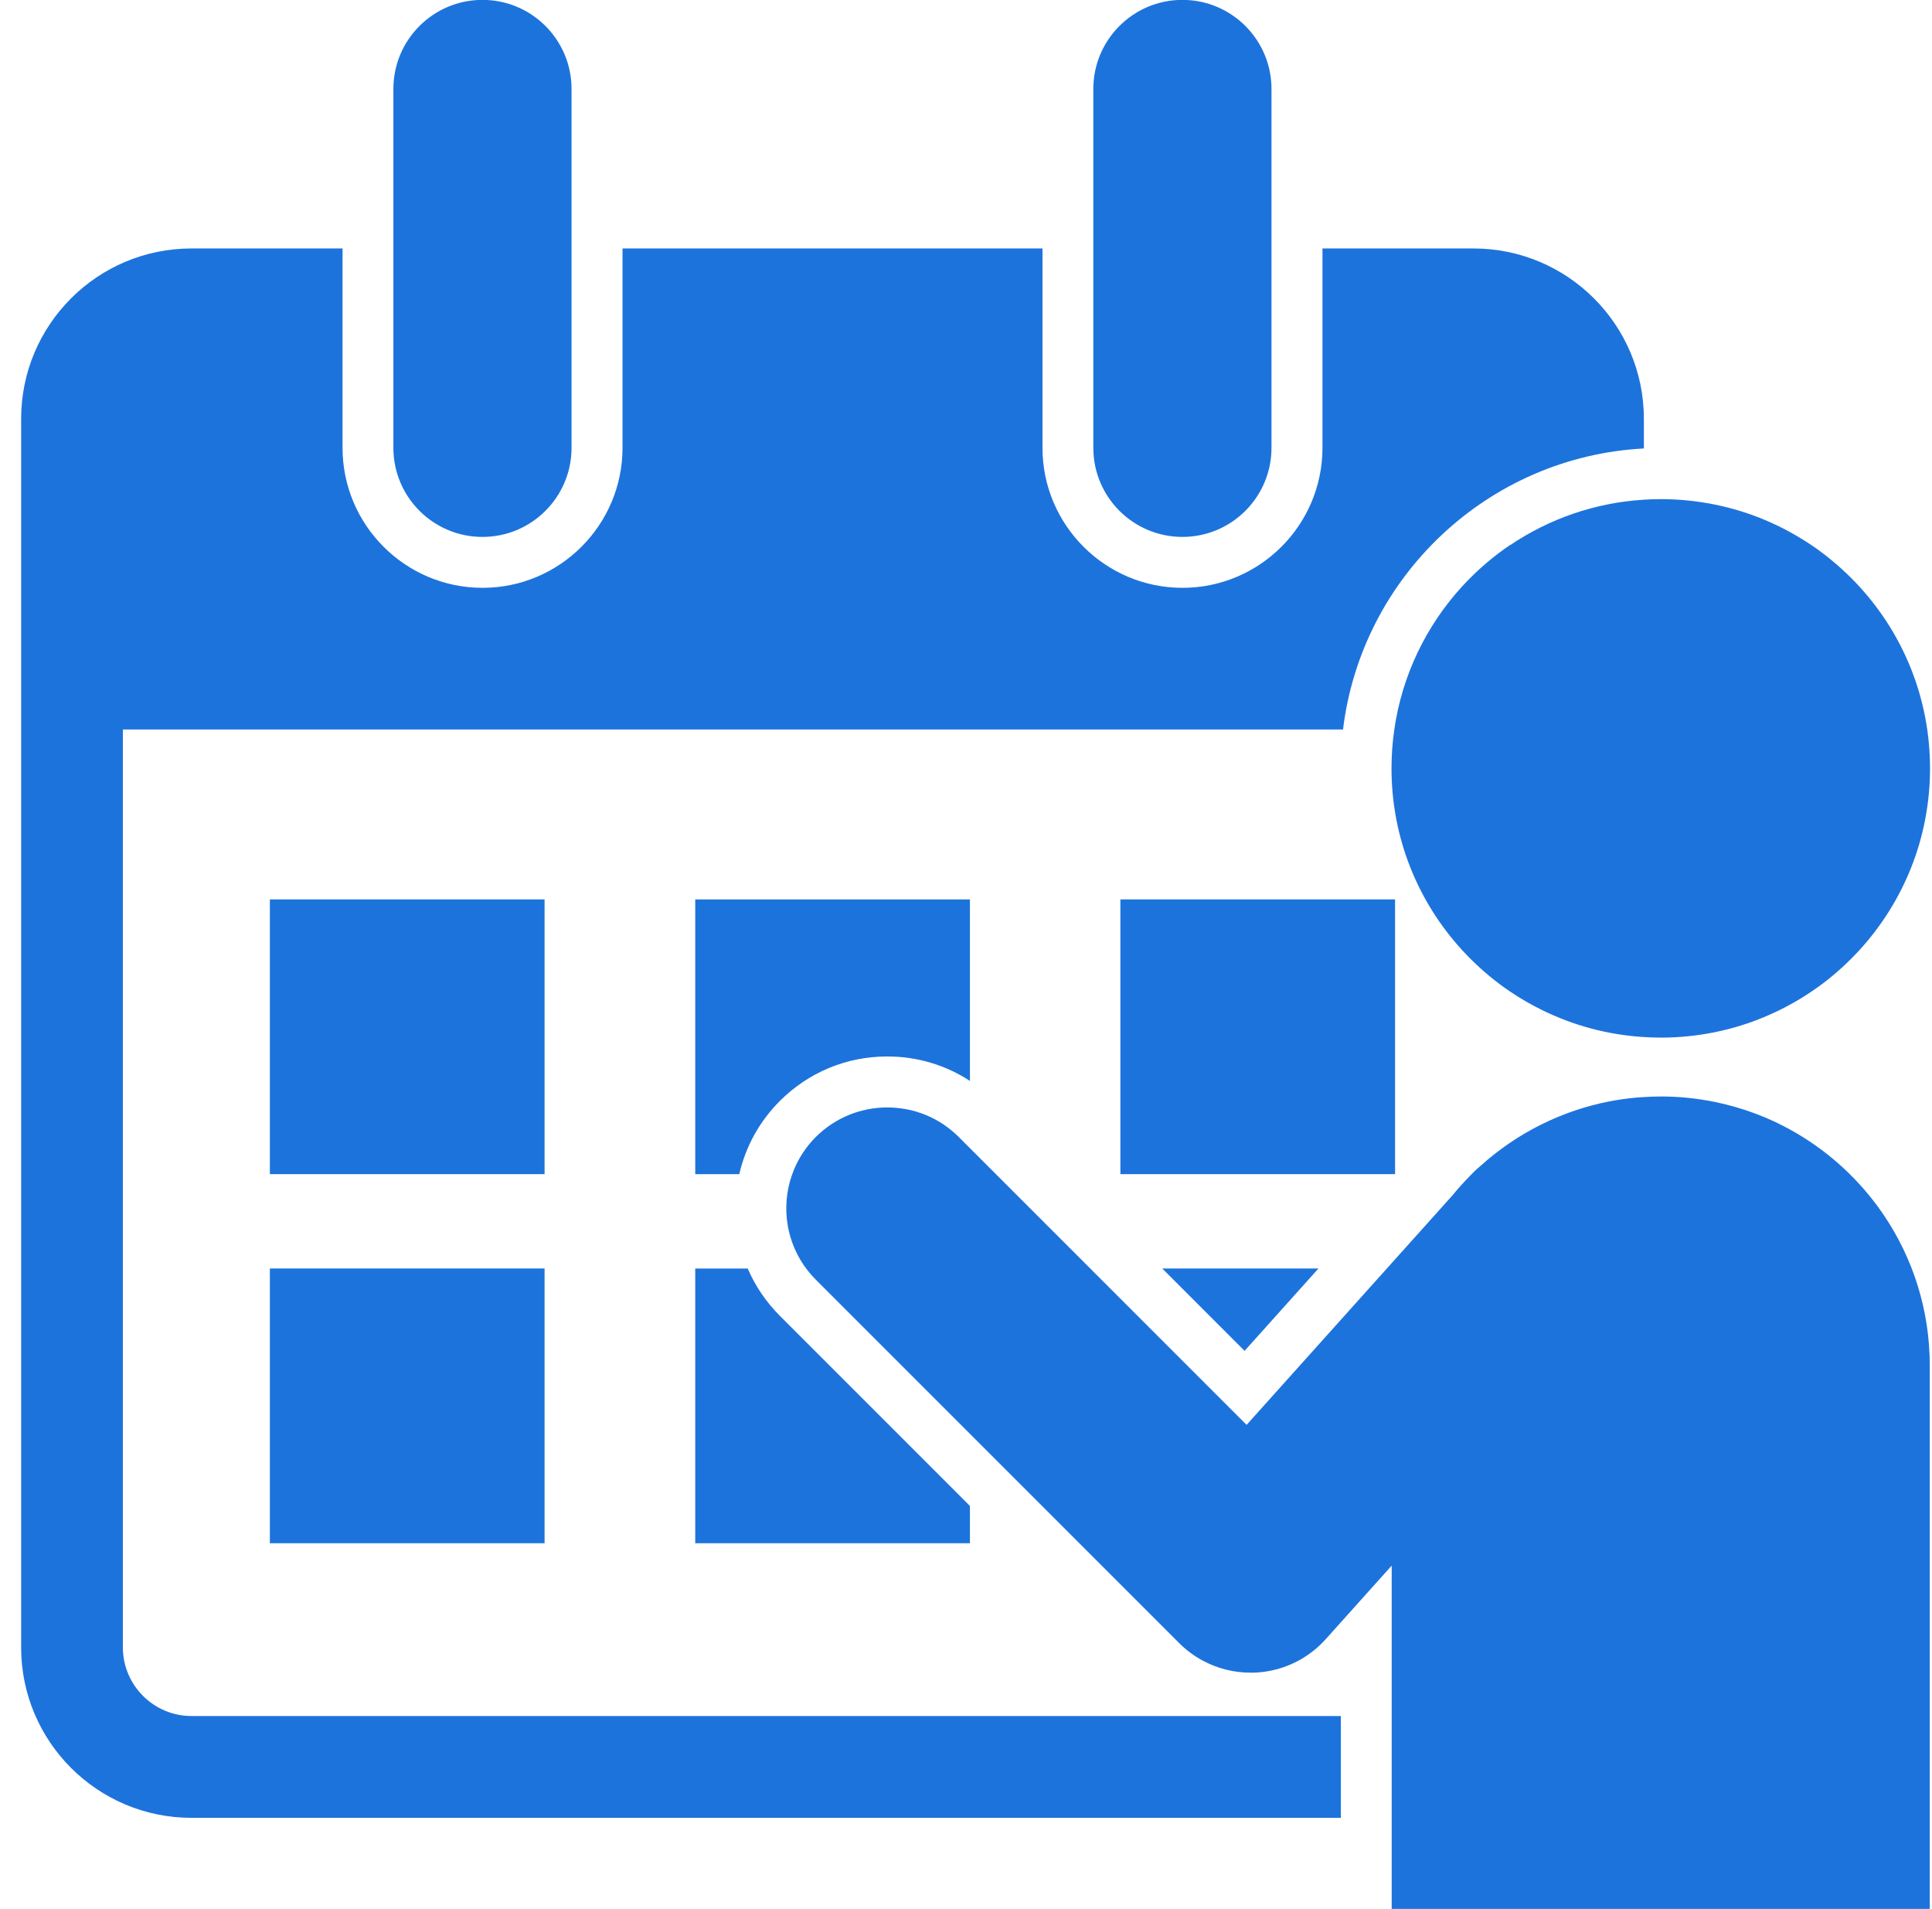
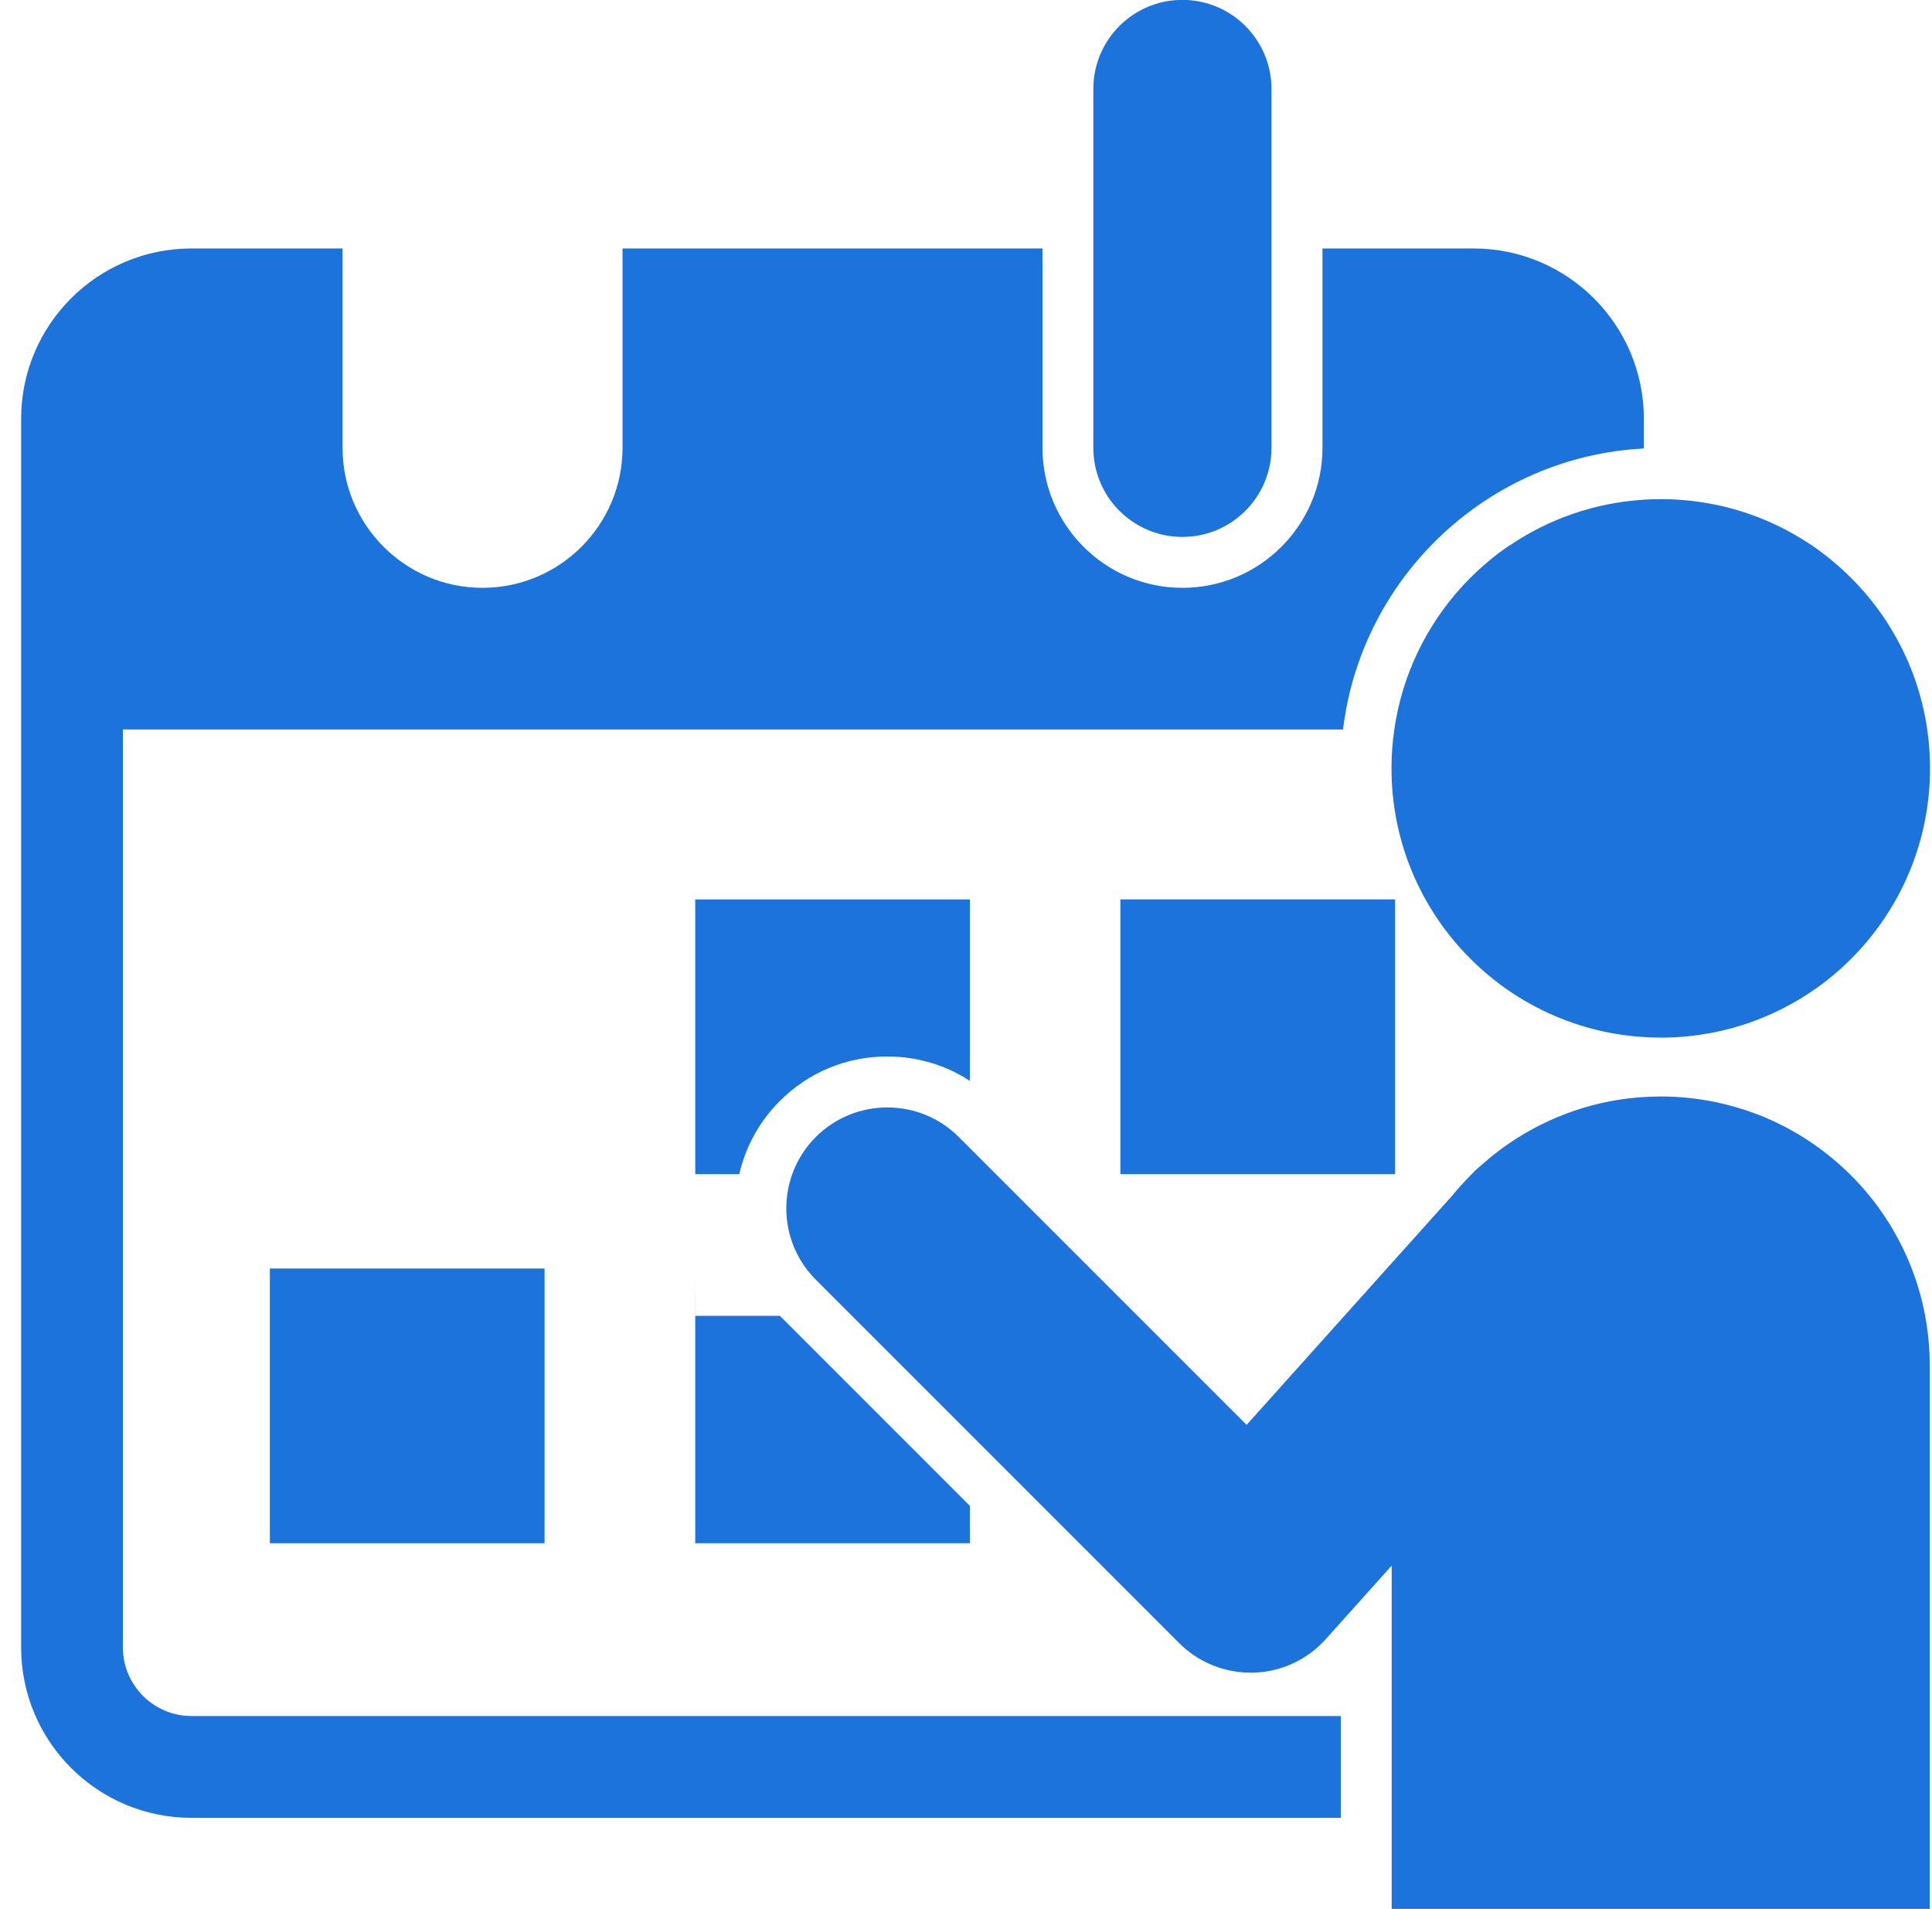
<svg xmlns="http://www.w3.org/2000/svg" width="83" height="82" viewBox="0 0 83 82" fill="none">
  <g clip-path="url(#clip0_3150_27107)">
-     <path d="M20.727 23.064C22.84 23.064 24.554 21.35 24.554 19.237V3.822C24.554 1.709 22.84 -0.005 20.727 -0.005C18.614 -0.005 16.9 1.709 16.9 3.822V19.237C16.9 21.35 18.614 23.064 20.727 23.064Z" fill="#1D73DC" />
    <path d="M8.226 73.714C6.602 73.714 5.279 72.391 5.279 70.767V31.336H57.697C58.492 24.77 63.93 19.614 70.622 19.265V17.993C70.622 13.95 67.344 10.673 63.301 10.673H56.814V19.237C56.814 22.553 54.116 25.251 50.8 25.251C47.484 25.251 44.786 22.553 44.786 19.237V10.673H26.744V19.237C26.744 22.553 24.046 25.251 20.73 25.251C17.414 25.251 14.716 22.553 14.716 19.237V10.673H8.228C4.185 10.673 0.908 13.95 0.908 17.993V70.767C0.908 74.81 4.185 78.088 8.228 78.088H57.604V73.714H8.226Z" fill="#1D73DC" />
    <path d="M50.797 23.064C52.91 23.064 54.624 21.35 54.624 19.237V3.822C54.624 1.709 52.91 -0.005 50.797 -0.005C48.684 -0.005 46.97 1.709 46.97 3.822V19.237C46.97 21.35 48.684 23.064 50.797 23.064Z" fill="#1D73DC" />
    <path d="M41.669 46.432V38.635H29.868V50.437H31.76C32.031 49.256 32.626 48.17 33.504 47.293C34.737 46.06 36.374 45.382 38.118 45.382C39.398 45.382 40.622 45.748 41.669 46.432Z" fill="#1D73DC" />
-     <path d="M23.395 38.635H11.594V50.437H23.395V38.635Z" fill="#1D73DC" />
    <path d="M59.933 38.635H48.132V50.437H59.933V38.635Z" fill="#1D73DC" />
-     <path d="M29.868 54.49V66.292H41.669V64.69L33.504 56.524C32.911 55.931 32.446 55.242 32.123 54.493H29.871L29.868 54.49Z" fill="#1D73DC" />
+     <path d="M29.868 54.49V66.292H41.669V64.69L33.504 56.524H29.871L29.868 54.49Z" fill="#1D73DC" />
    <path d="M23.395 54.49H11.594V66.292H23.395V54.49Z" fill="#1D73DC" />
-     <path d="M56.642 54.49H49.931L53.468 58.028L56.642 54.49Z" fill="#1D73DC" />
    <path d="M80.266 51.309C79.205 50.024 77.874 48.974 76.359 48.241C76.023 48.08 75.676 47.932 75.323 47.804C74.793 47.61 74.243 47.454 73.678 47.337C72.926 47.183 72.147 47.101 71.349 47.101C71.105 47.101 70.862 47.112 70.624 47.126C70.498 47.134 70.373 47.14 70.247 47.153C69.883 47.189 69.525 47.238 69.173 47.306C68.142 47.503 67.163 47.837 66.25 48.288C66.226 48.299 66.201 48.31 66.177 48.323C65.242 48.791 64.38 49.384 63.612 50.076C63.53 50.144 63.451 50.212 63.372 50.286C63.295 50.36 63.219 50.437 63.145 50.516L63.098 50.568C62.975 50.693 62.855 50.822 62.738 50.953C62.62 51.084 62.505 51.218 62.393 51.355L53.555 61.207L48.134 55.786L41.188 48.84C41.081 48.733 40.972 48.635 40.857 48.542C40.404 48.17 39.89 47.908 39.354 47.749C39.22 47.708 39.083 47.675 38.947 47.651C38.673 47.599 38.394 47.572 38.118 47.572C37.842 47.572 37.563 47.599 37.29 47.651C37.153 47.678 37.017 47.711 36.883 47.749C36.347 47.908 35.833 48.173 35.379 48.542C35.264 48.635 35.155 48.733 35.048 48.84C34.835 49.05 34.652 49.28 34.493 49.521C34.335 49.761 34.201 50.016 34.097 50.275C33.832 50.928 33.733 51.634 33.799 52.323C33.826 52.599 33.878 52.875 33.958 53.143C34.157 53.812 34.521 54.447 35.051 54.974L50.657 70.581C50.964 70.887 51.308 71.141 51.683 71.341C52.306 71.674 53.006 71.852 53.725 71.852C53.763 71.852 53.804 71.852 53.842 71.852C54.288 71.841 54.725 71.759 55.141 71.617C55.417 71.521 55.682 71.398 55.934 71.251C56.311 71.026 56.655 70.748 56.953 70.414L59.788 67.254V82.344H82.904V58.659C82.904 56.265 82.177 54.042 80.93 52.197C80.722 51.891 80.501 51.593 80.266 51.309Z" fill="#1D73DC" />
    <path d="M64.878 23.409C64.725 23.513 64.572 23.619 64.424 23.731C64.126 23.953 63.842 24.191 63.569 24.439C63.295 24.688 63.033 24.951 62.784 25.224C61.27 26.892 60.236 29.002 59.9 31.339C59.821 31.883 59.78 32.438 59.78 33.004C59.78 36 60.917 38.728 62.784 40.781C63.033 41.055 63.295 41.317 63.569 41.566C63.842 41.815 64.129 42.05 64.424 42.274C64.572 42.386 64.725 42.492 64.878 42.596C65.313 42.892 65.772 43.154 66.248 43.389C67.582 44.045 69.061 44.453 70.621 44.548C70.862 44.562 71.103 44.573 71.346 44.573C72.144 44.573 72.923 44.491 73.678 44.338C74.055 44.261 74.424 44.166 74.788 44.053C75.692 43.772 76.551 43.381 77.346 42.9C77.663 42.706 77.972 42.498 78.27 42.277C78.568 42.055 78.853 41.817 79.126 41.569C79.399 41.32 79.662 41.057 79.91 40.784C81.778 38.728 82.915 36 82.915 33.007C82.915 30.013 81.778 27.282 79.91 25.229C79.662 24.956 79.399 24.694 79.126 24.445C78.853 24.196 78.566 23.961 78.27 23.737C77.975 23.513 77.666 23.308 77.346 23.114C76.551 22.63 75.692 22.241 74.788 21.96C74.424 21.848 74.055 21.752 73.678 21.676C72.926 21.523 72.144 21.441 71.346 21.441C71.103 21.441 70.859 21.451 70.621 21.465C68.503 21.596 66.537 22.296 64.878 23.417V23.409Z" fill="#1D73DC" />
  </g>
  <defs>
    <clipPath id="clip0_3150_27107">
      <rect width="82.01" height="82.01" fill="white" transform="translate(0.906 -0.005)" />
    </clipPath>
  </defs>
</svg>